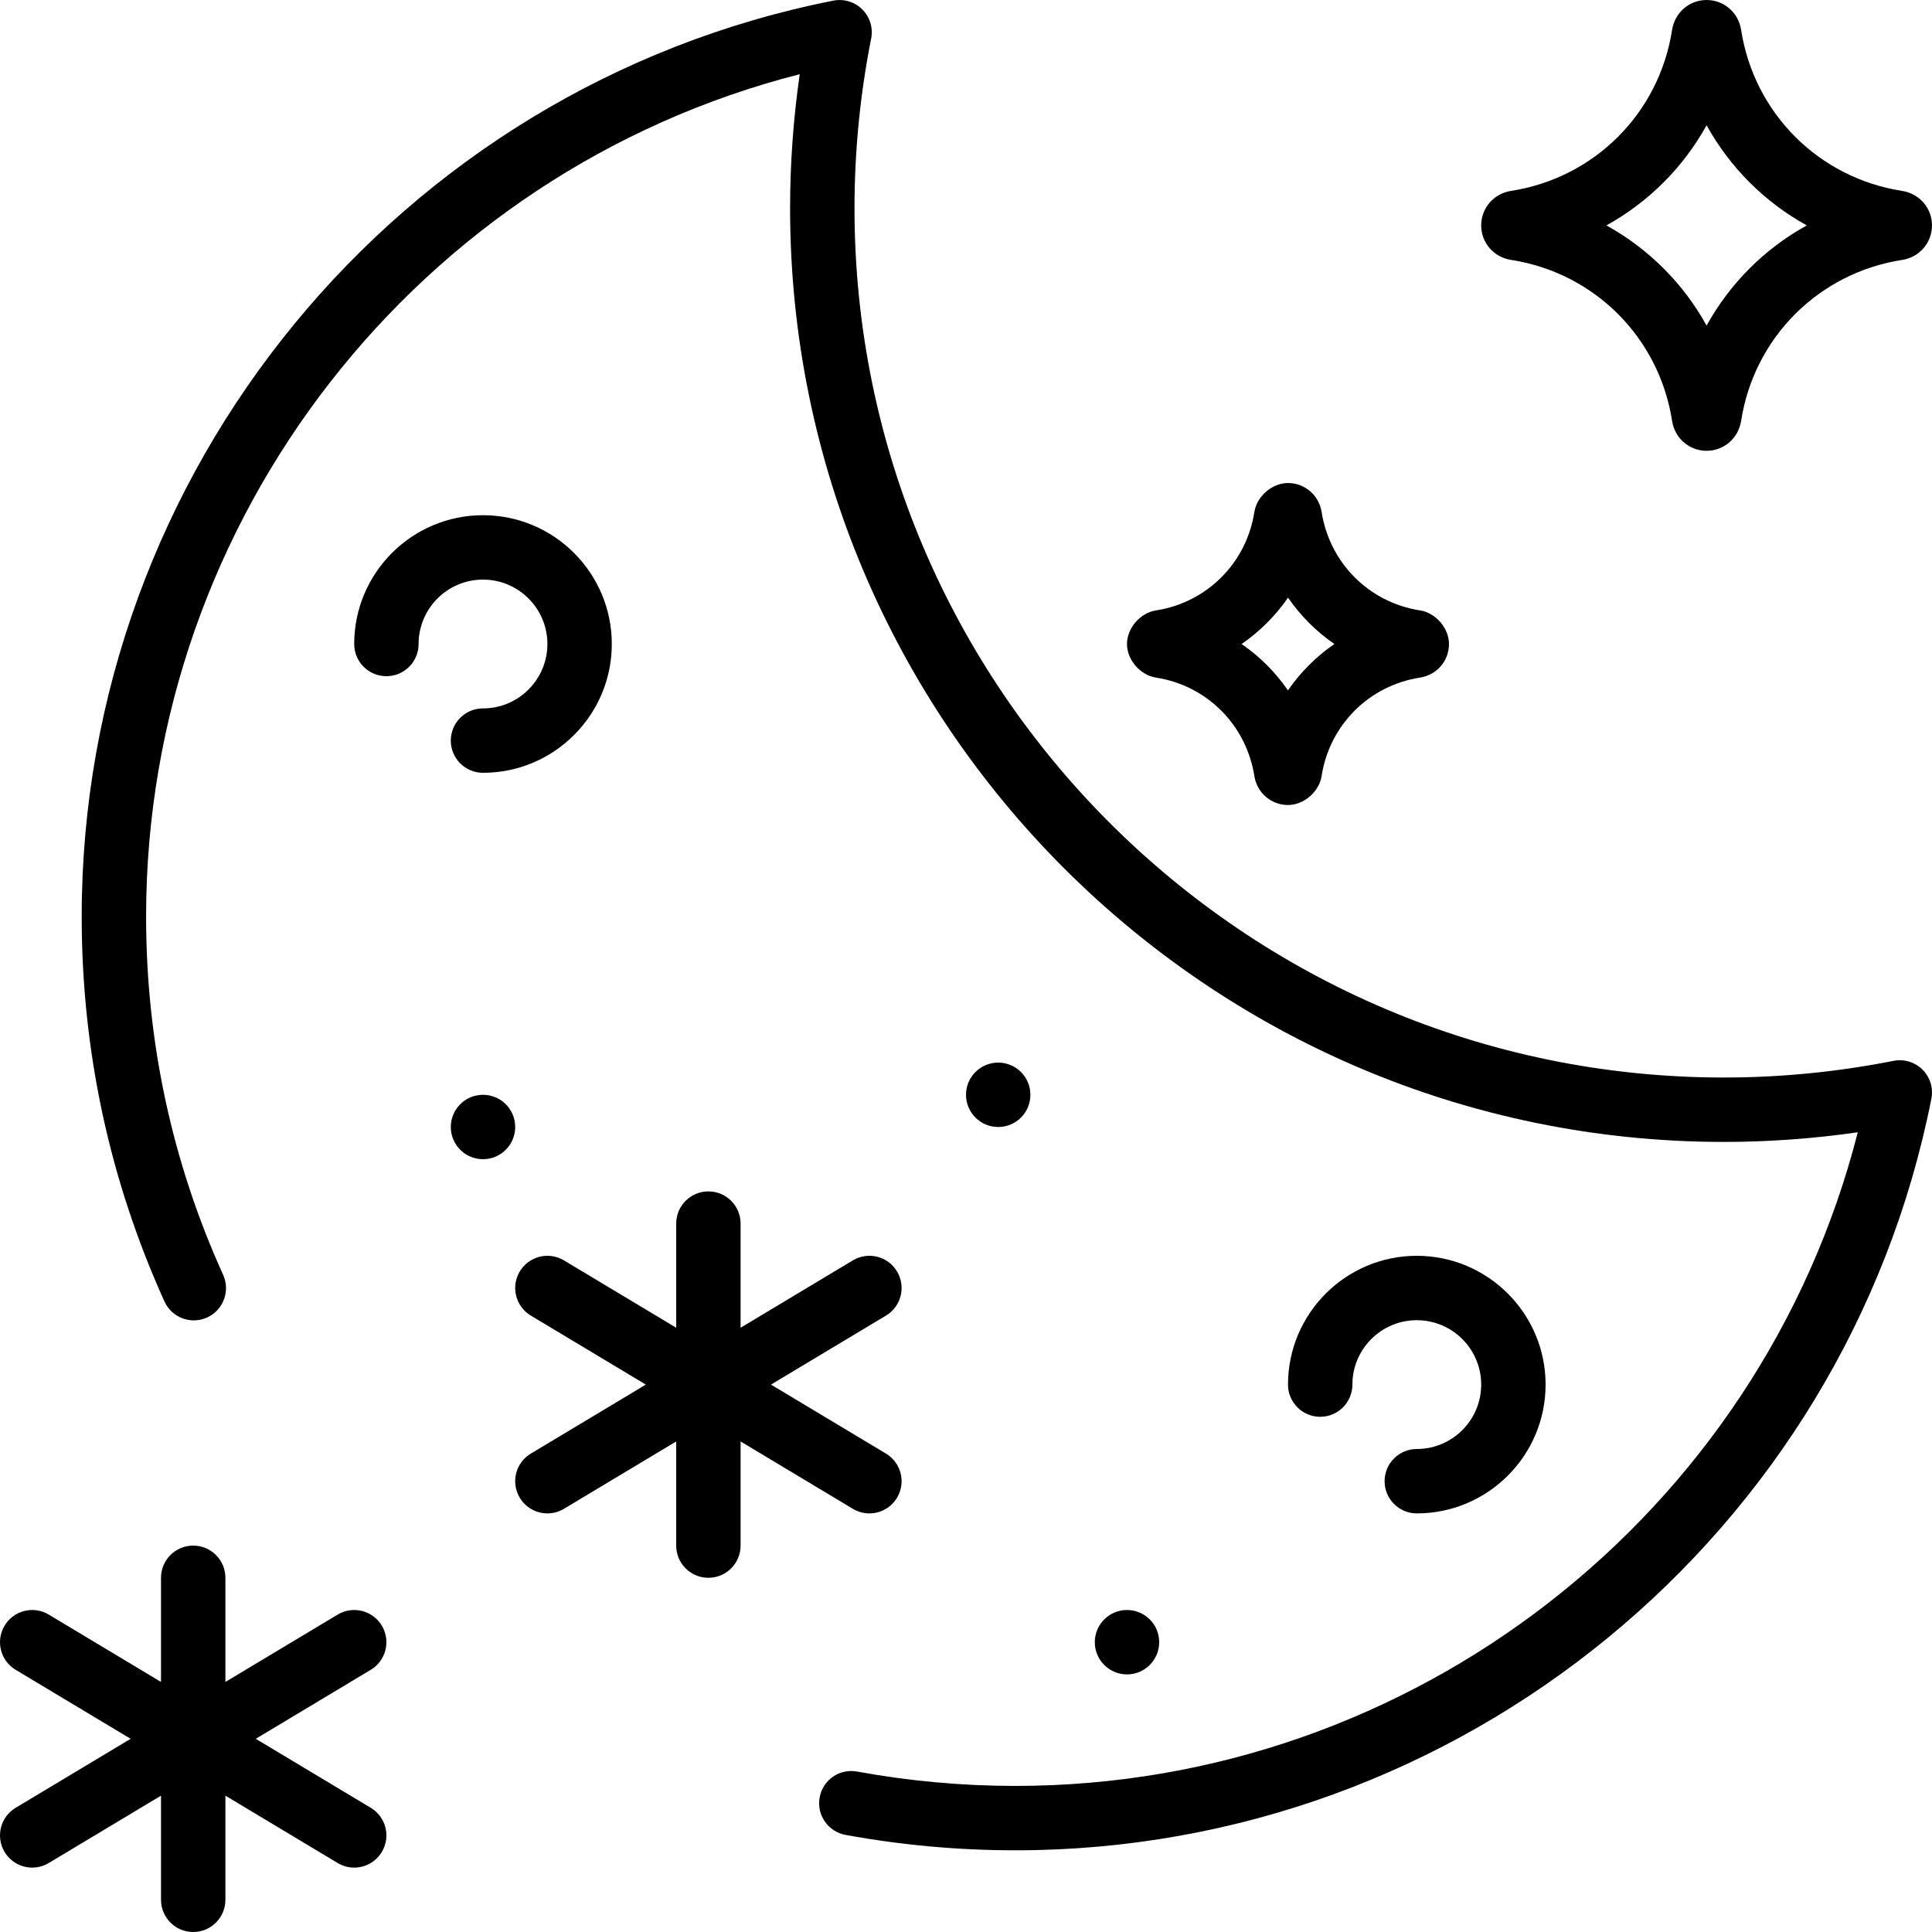
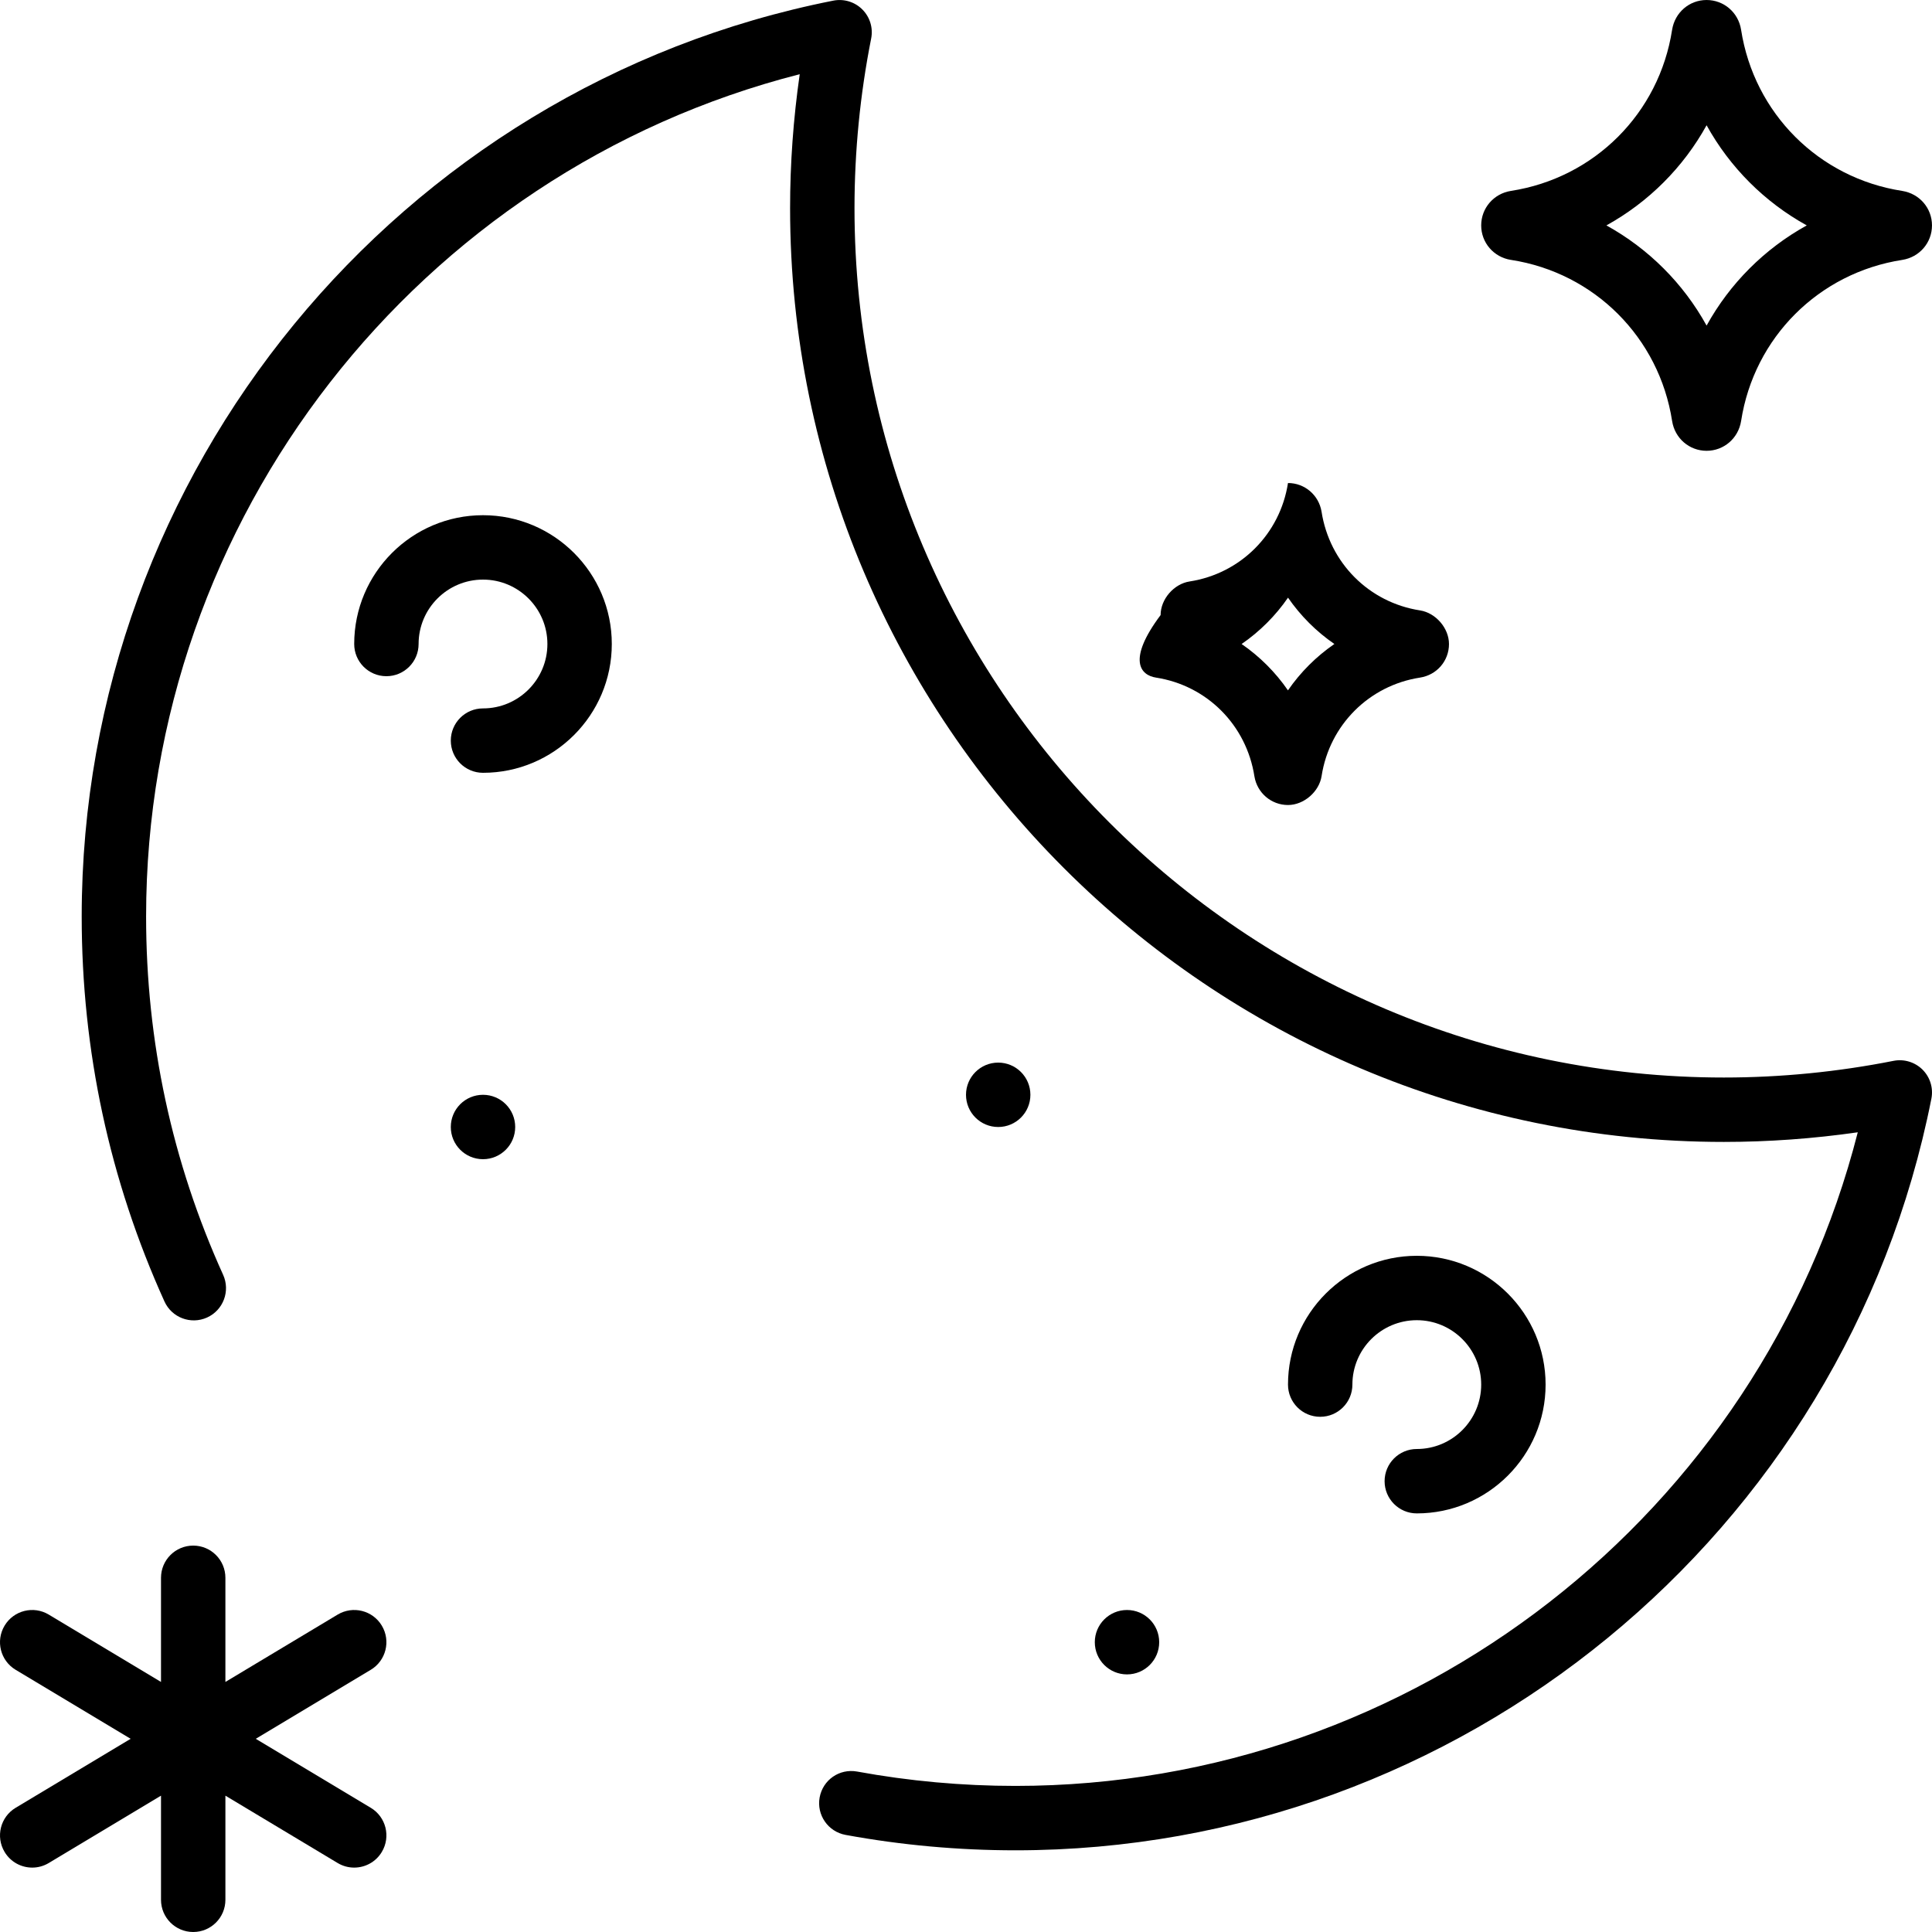
<svg xmlns="http://www.w3.org/2000/svg" version="1.1" id="Layer_1" x="0px" y="0px" viewBox="0 0 512.003 512.003" style="enable-background:new 0 0 512.003 512.003;" xml:space="preserve">
  <g>
    <g>
      <g>
        <path d="M501.814,281.136c-14.822,2.935-29.943,4.42-44.962,4.42c-127.044,0-230.4-103.356-230.4-230.4     c0-15.036,1.485-30.165,4.42-44.971c0.546-2.79-0.333-5.675-2.347-7.68c-2.005-2.014-4.89-2.884-7.689-2.338     C105.415,23.002,21.651,125.078,21.651,242.889c0,35.558,7.381,69.871,21.931,102.016c1.946,4.292,6.997,6.195,11.298,4.25     c4.292-1.946,6.195-7.006,4.258-11.298c-13.551-29.909-20.42-61.858-20.42-94.967c0-105.489,72.124-197.427,173.218-223.224     c-1.69,11.768-2.552,23.654-2.552,35.49c0,136.457,111.019,247.467,247.467,247.467c11.827,0,23.706-0.862,35.482-2.552     c-25.788,101.094-117.734,173.218-223.215,173.218c-14.08,0-28.211-1.28-41.967-3.806c-4.693-0.853-9.079,2.219-9.933,6.844     c-0.853,4.634,2.219,9.088,6.852,9.941c14.771,2.714,29.935,4.087,45.047,4.087c117.811,0,219.887-83.772,242.722-199.185     c0.555-2.799-0.324-5.683-2.338-7.697C507.488,281.469,504.595,280.59,501.814,281.136z" />
-         <path d="M306.362,179.573c13.508,2.099,23.97,12.587,26.078,26.197c0.734,4.378,4.48,7.569,8.892,7.569     c4.215,0,8.269-3.524,8.909-7.68c2.091-13.508,12.57-23.996,26.069-26.086c4.463-0.683,7.689-4.429,7.689-8.9     c0-4.215-3.516-8.26-7.671-8.909c-13.517-2.091-23.996-12.578-26.103-26.197c-0.734-4.378-4.471-7.561-8.892-7.561     c-4.207,0-8.26,3.516-8.909,7.671c-2.091,13.508-12.561,23.996-26.061,26.086c-4.164,0.631-7.697,4.685-7.697,8.909     C298.665,174.888,302.198,178.941,306.362,179.573z M341.34,158.385c3.319,4.804,7.475,8.969,12.288,12.279     c-4.821,3.319-8.986,7.484-12.305,12.288c-3.311-4.804-7.475-8.969-12.279-12.279     C333.856,167.353,338.029,163.189,341.34,158.385z" />
+         <path d="M306.362,179.573c13.508,2.099,23.97,12.587,26.078,26.197c0.734,4.378,4.48,7.569,8.892,7.569     c4.215,0,8.269-3.524,8.909-7.68c2.091-13.508,12.57-23.996,26.069-26.086c4.463-0.683,7.689-4.429,7.689-8.9     c0-4.215-3.516-8.26-7.671-8.909c-13.517-2.091-23.996-12.578-26.103-26.197c-0.734-4.378-4.471-7.561-8.892-7.561     c-2.091,13.508-12.561,23.996-26.061,26.086c-4.164,0.631-7.697,4.685-7.697,8.909     C298.665,174.888,302.198,178.941,306.362,179.573z M341.34,158.385c3.319,4.804,7.475,8.969,12.288,12.279     c-4.821,3.319-8.986,7.484-12.305,12.288c-3.311-4.804-7.475-8.969-12.279-12.279     C333.856,167.353,338.029,163.189,341.34,158.385z" />
        <path d="M400.391,68.874h0.043c22.11,3.422,39.27,20.574,42.701,42.726c0.717,4.557,4.557,7.868,9.131,7.868     c4.574,0,8.422-3.311,9.148-7.902c3.422-22.118,20.582-39.27,42.726-42.692c4.557-0.725,7.859-4.565,7.859-9.139     s-3.302-8.414-7.893-9.139c-22.11-3.422-39.27-20.574-42.701-42.726c-0.717-4.557-4.565-7.868-9.139-7.868     c-4.574,0-8.414,3.311-9.139,7.902c-3.422,22.118-20.582,39.27-42.735,42.692c-4.548,0.725-7.859,4.565-7.859,9.139     S395.843,68.149,400.391,68.874z M452.266,33.196c6.178,11.17,15.377,20.369,26.547,26.539     c-11.179,6.178-20.378,15.377-26.547,26.547c-6.17-11.179-15.369-20.369-26.547-26.547     C436.897,53.557,446.096,44.358,452.266,33.196z" />
        <path d="M145.068,170.668c0,9.412-7.654,17.067-17.067,17.067c-4.719,0-8.533,3.823-8.533,8.533s3.814,8.533,8.533,8.533     c18.825,0,34.133-15.309,34.133-34.133s-15.309-34.133-34.133-34.133s-34.133,15.309-34.133,34.133     c0,4.71,3.814,8.533,8.533,8.533s8.533-3.823,8.533-8.533c0-9.412,7.654-17.067,17.067-17.067     C137.414,153.602,145.068,161.256,145.068,170.668z" />
        <path d="M375.468,384.002c-4.719,0-8.533,3.823-8.533,8.533c0,4.71,3.814,8.533,8.533,8.533     c18.825,0,34.133-15.309,34.133-34.133s-15.309-34.133-34.133-34.133c-18.825,0-34.133,15.309-34.133,34.133     c0,4.71,3.814,8.533,8.533,8.533s8.533-3.823,8.533-8.533c0-9.412,7.654-17.067,17.067-17.067     c9.412,0,17.067,7.654,17.067,17.067S384.88,384.002,375.468,384.002z" />
        <path d="M128.001,290.135c-4.719,0-8.533,3.823-8.533,8.533s3.814,8.533,8.533,8.533s8.533-3.823,8.533-8.533     S132.72,290.135,128.001,290.135z" />
        <path d="M273.068,290.135c0-4.71-3.814-8.533-8.533-8.533s-8.533,3.823-8.533,8.533s3.814,8.533,8.533,8.533     S273.068,294.845,273.068,290.135z" />
        <path d="M307.201,435.202c0-4.71-3.814-8.533-8.533-8.533s-8.533,3.823-8.533,8.533s3.814,8.533,8.533,8.533     S307.201,439.912,307.201,435.202z" />
        <path d="M101.181,430.807c-2.423-4.036-7.654-5.35-11.708-2.918l-29.739,17.843v-27.597c0-4.71-3.814-8.533-8.533-8.533     s-8.533,3.823-8.533,8.533v27.597l-29.739-17.843c-4.053-2.432-9.284-1.118-11.708,2.918c-2.432,4.045-1.118,9.284,2.918,11.708     l30.478,18.287L4.14,479.089c-4.036,2.423-5.35,7.663-2.918,11.708c1.596,2.662,4.42,4.139,7.322,4.139     c1.493,0,3.012-0.393,4.386-1.22l29.739-17.843v27.597c0,4.71,3.814,8.533,8.533,8.533s8.533-3.823,8.533-8.533v-27.597     l29.739,17.843c1.374,0.828,2.893,1.22,4.386,1.22c2.901,0,5.726-1.476,7.322-4.139c2.432-4.045,1.118-9.284-2.918-11.708     l-30.478-18.287l30.478-18.287C102.299,440.091,103.613,434.852,101.181,430.807z" />
-         <path d="M226.007,399.848c1.374,0.828,2.893,1.22,4.386,1.22c2.901,0,5.726-1.476,7.322-4.139     c2.432-4.045,1.118-9.284-2.918-11.708l-30.478-18.287l30.478-18.287c4.036-2.423,5.35-7.663,2.918-11.708     c-2.423-4.036-7.646-5.35-11.708-2.918l-29.739,17.843v-27.597c0-4.71-3.814-8.533-8.533-8.533s-8.533,3.823-8.533,8.533v27.597     l-29.739-17.843c-4.053-2.432-9.284-1.118-11.708,2.918c-2.432,4.045-1.118,9.284,2.918,11.708l30.478,18.287l-30.478,18.287     c-4.036,2.423-5.35,7.663-2.918,11.708c1.596,2.662,4.42,4.139,7.322,4.139c1.493,0,3.012-0.393,4.386-1.22l29.739-17.843v27.597     c0,4.71,3.814,8.533,8.533,8.533s8.533-3.823,8.533-8.533v-27.597L226.007,399.848z" />
      </g>
    </g>
  </g>
  <g>
</g>
  <g>
</g>
  <g>
</g>
  <g>
</g>
  <g>
</g>
  <g>
</g>
  <g>
</g>
  <g>
</g>
  <g>
</g>
  <g>
</g>
  <g>
</g>
  <g>
</g>
  <g>
</g>
  <g>
</g>
  <g>
</g>
</svg>